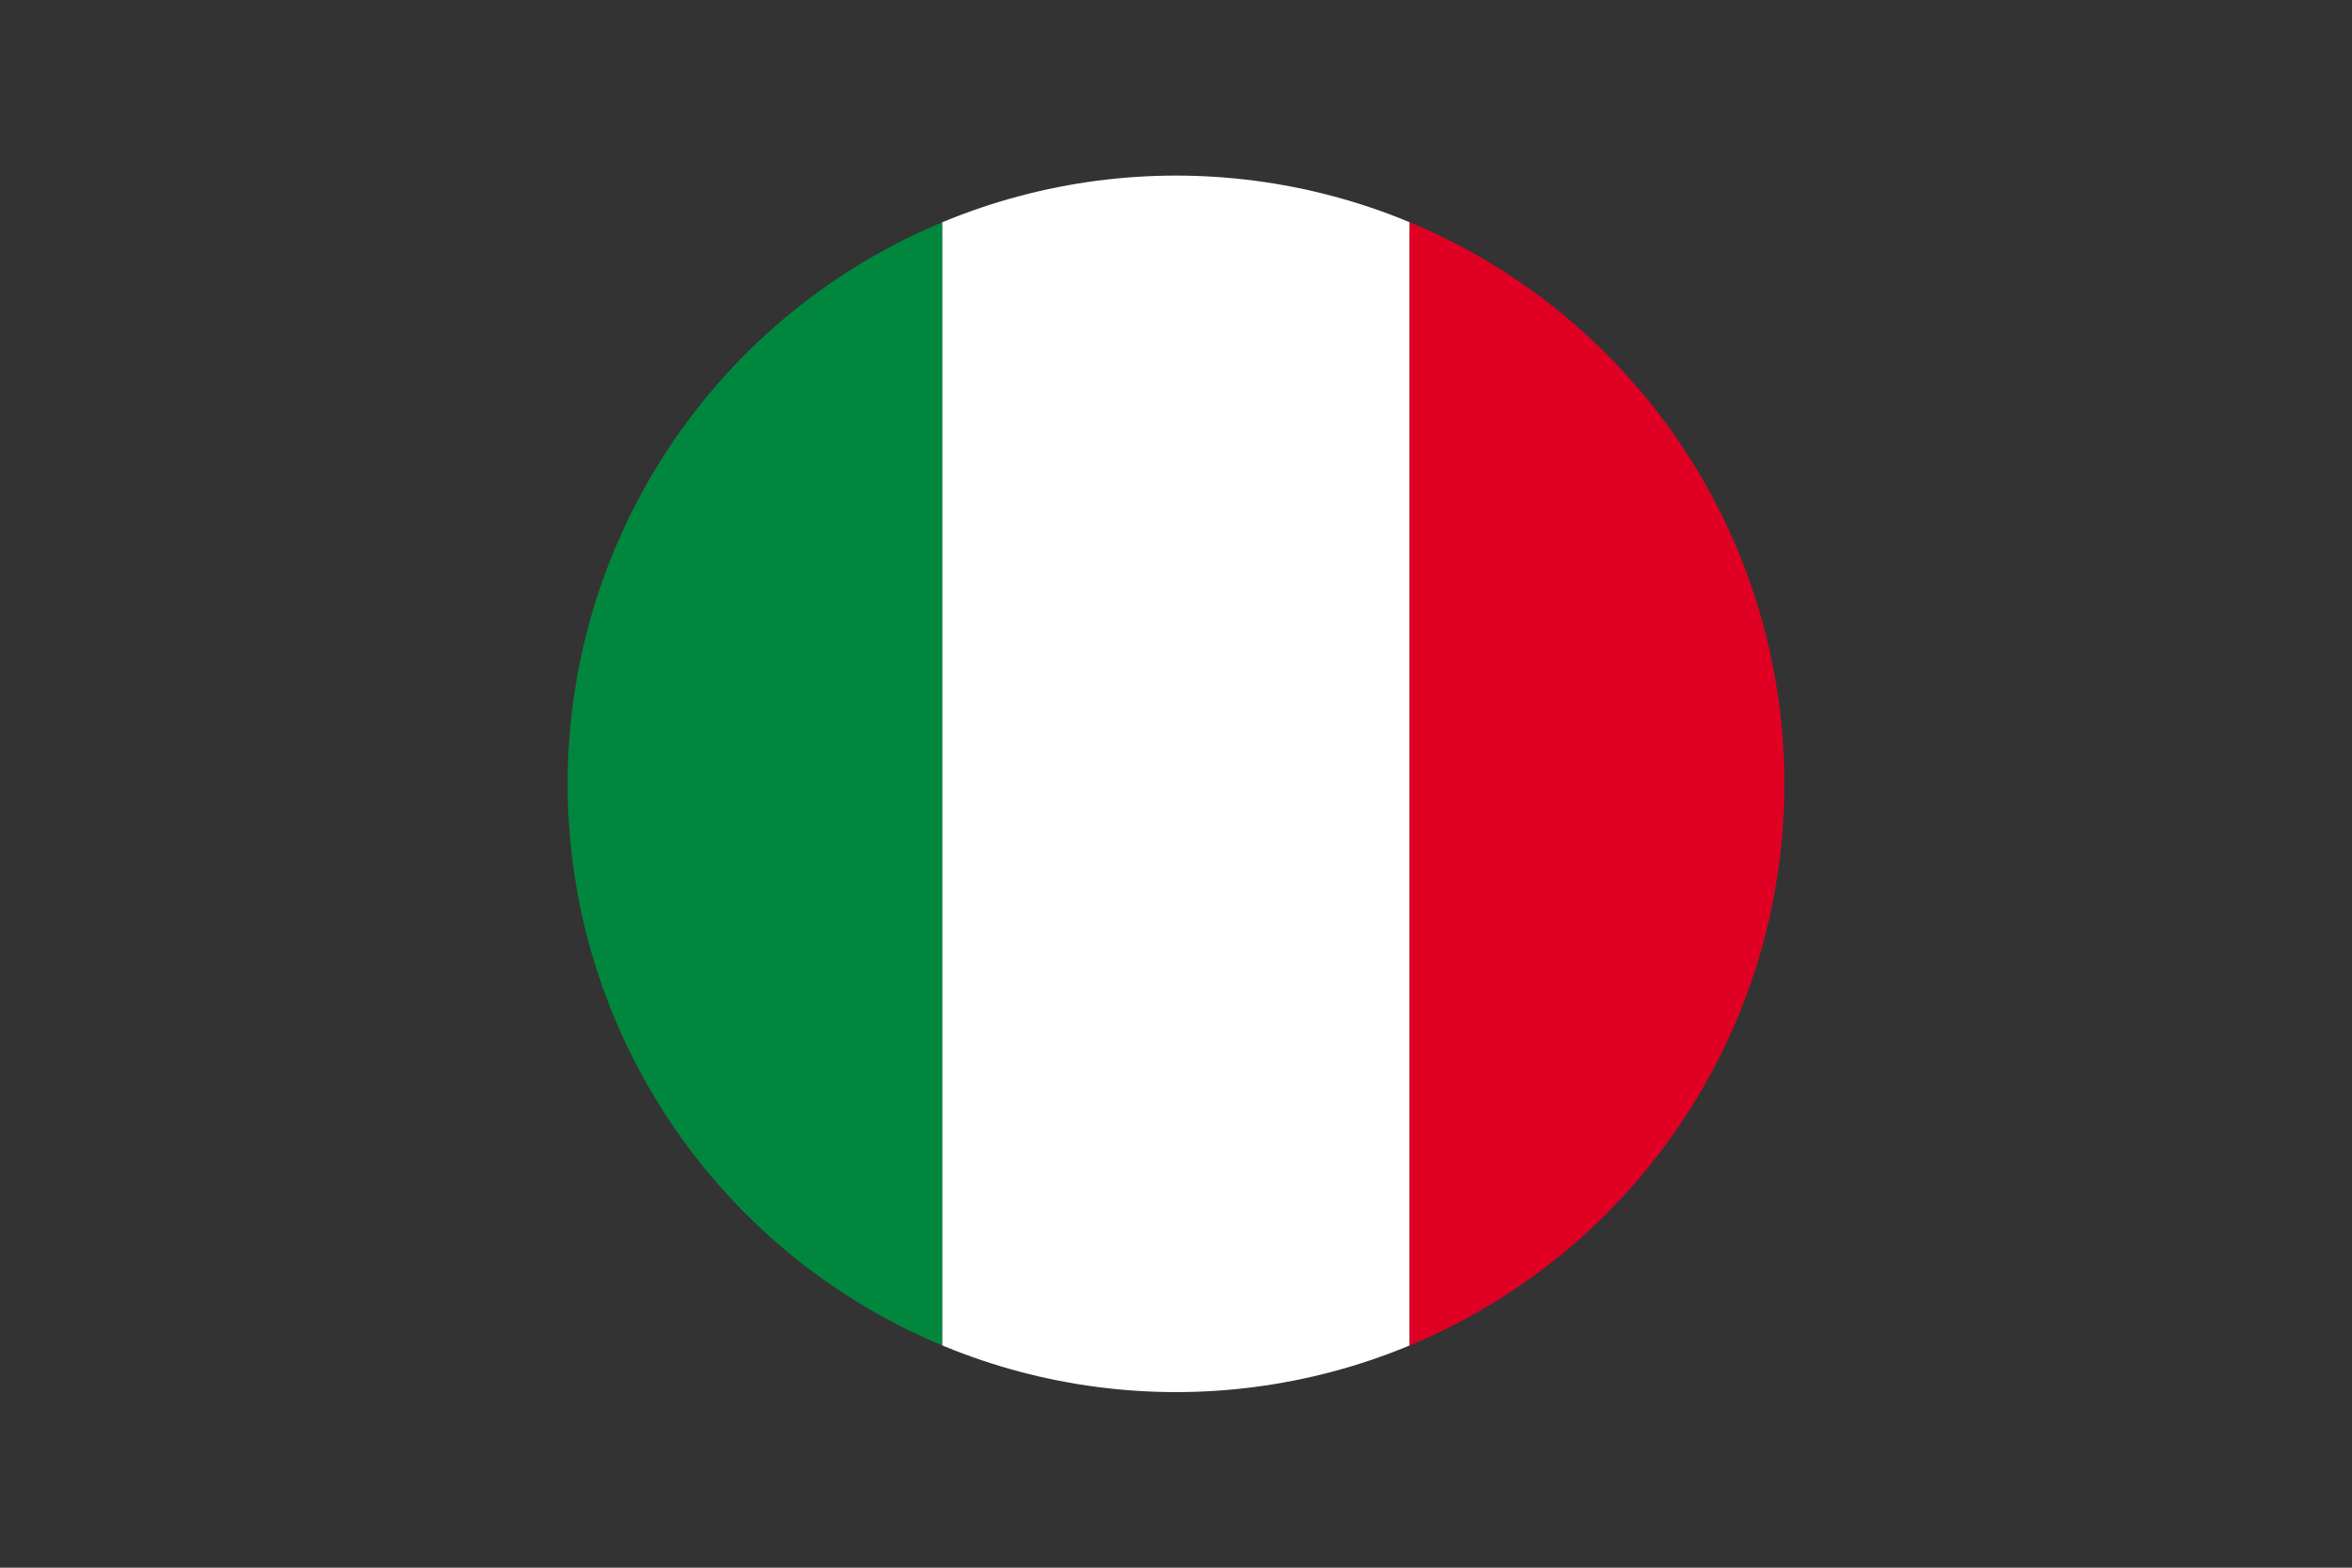
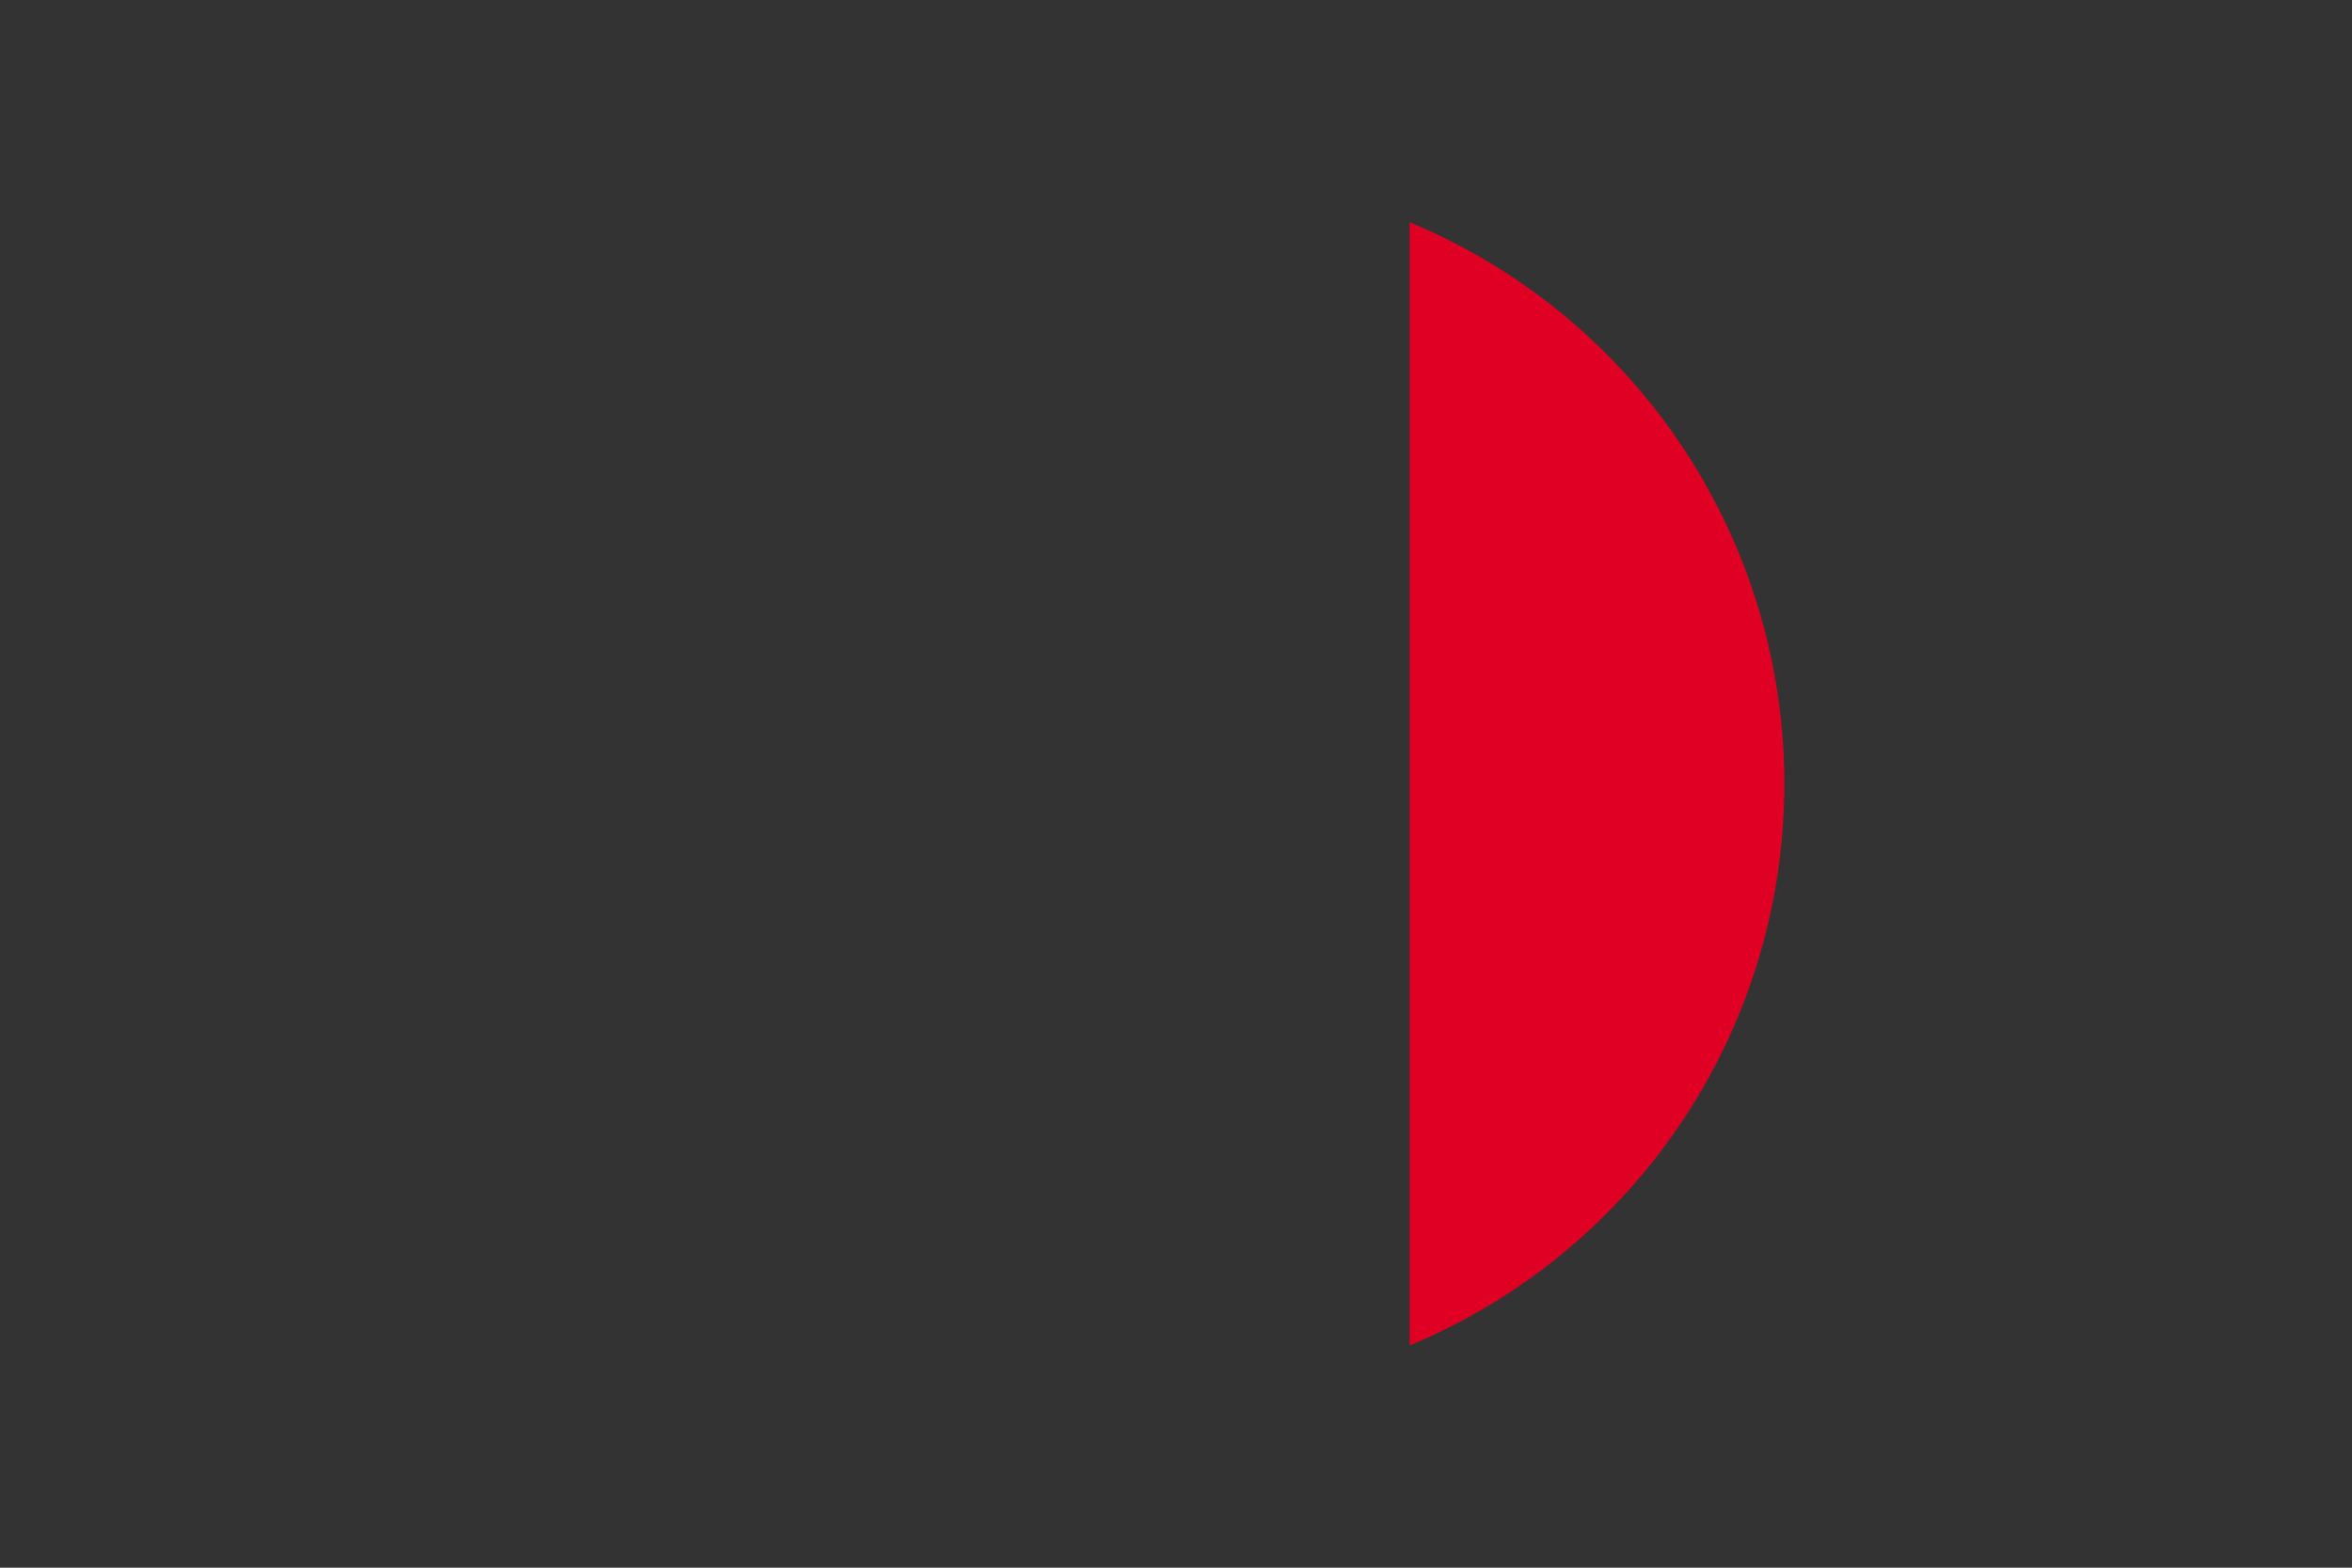
<svg xmlns="http://www.w3.org/2000/svg" id="Layer_1" data-name="Layer 1" viewBox="0 0 1500 1000">
  <rect x="0" y="0" width="1500" height="1000" fill="#333333" stroke="none" />
  <defs>
    <style>.cls-1{fill:none;}.cls-2{clip-path:url(#clip-path);}.cls-3{fill:#00873d;}.cls-4{fill:#fff;}.cls-5{fill:#e00024;}</style>
    <clipPath id="clip-path">
      <circle class="cls-1" cx="750" cy="500" r="387.99" />
    </clipPath>
  </defs>
  <title>Flag-of-Italy</title>
  <g class="cls-2">
-     <rect class="cls-3" x="302.92" width="298.05" height="1000" />
-     <rect class="cls-4" x="600.97" width="298.05" height="1000" />
    <rect class="cls-5" x="899.03" width="298.05" height="1000" />
  </g>
</svg>